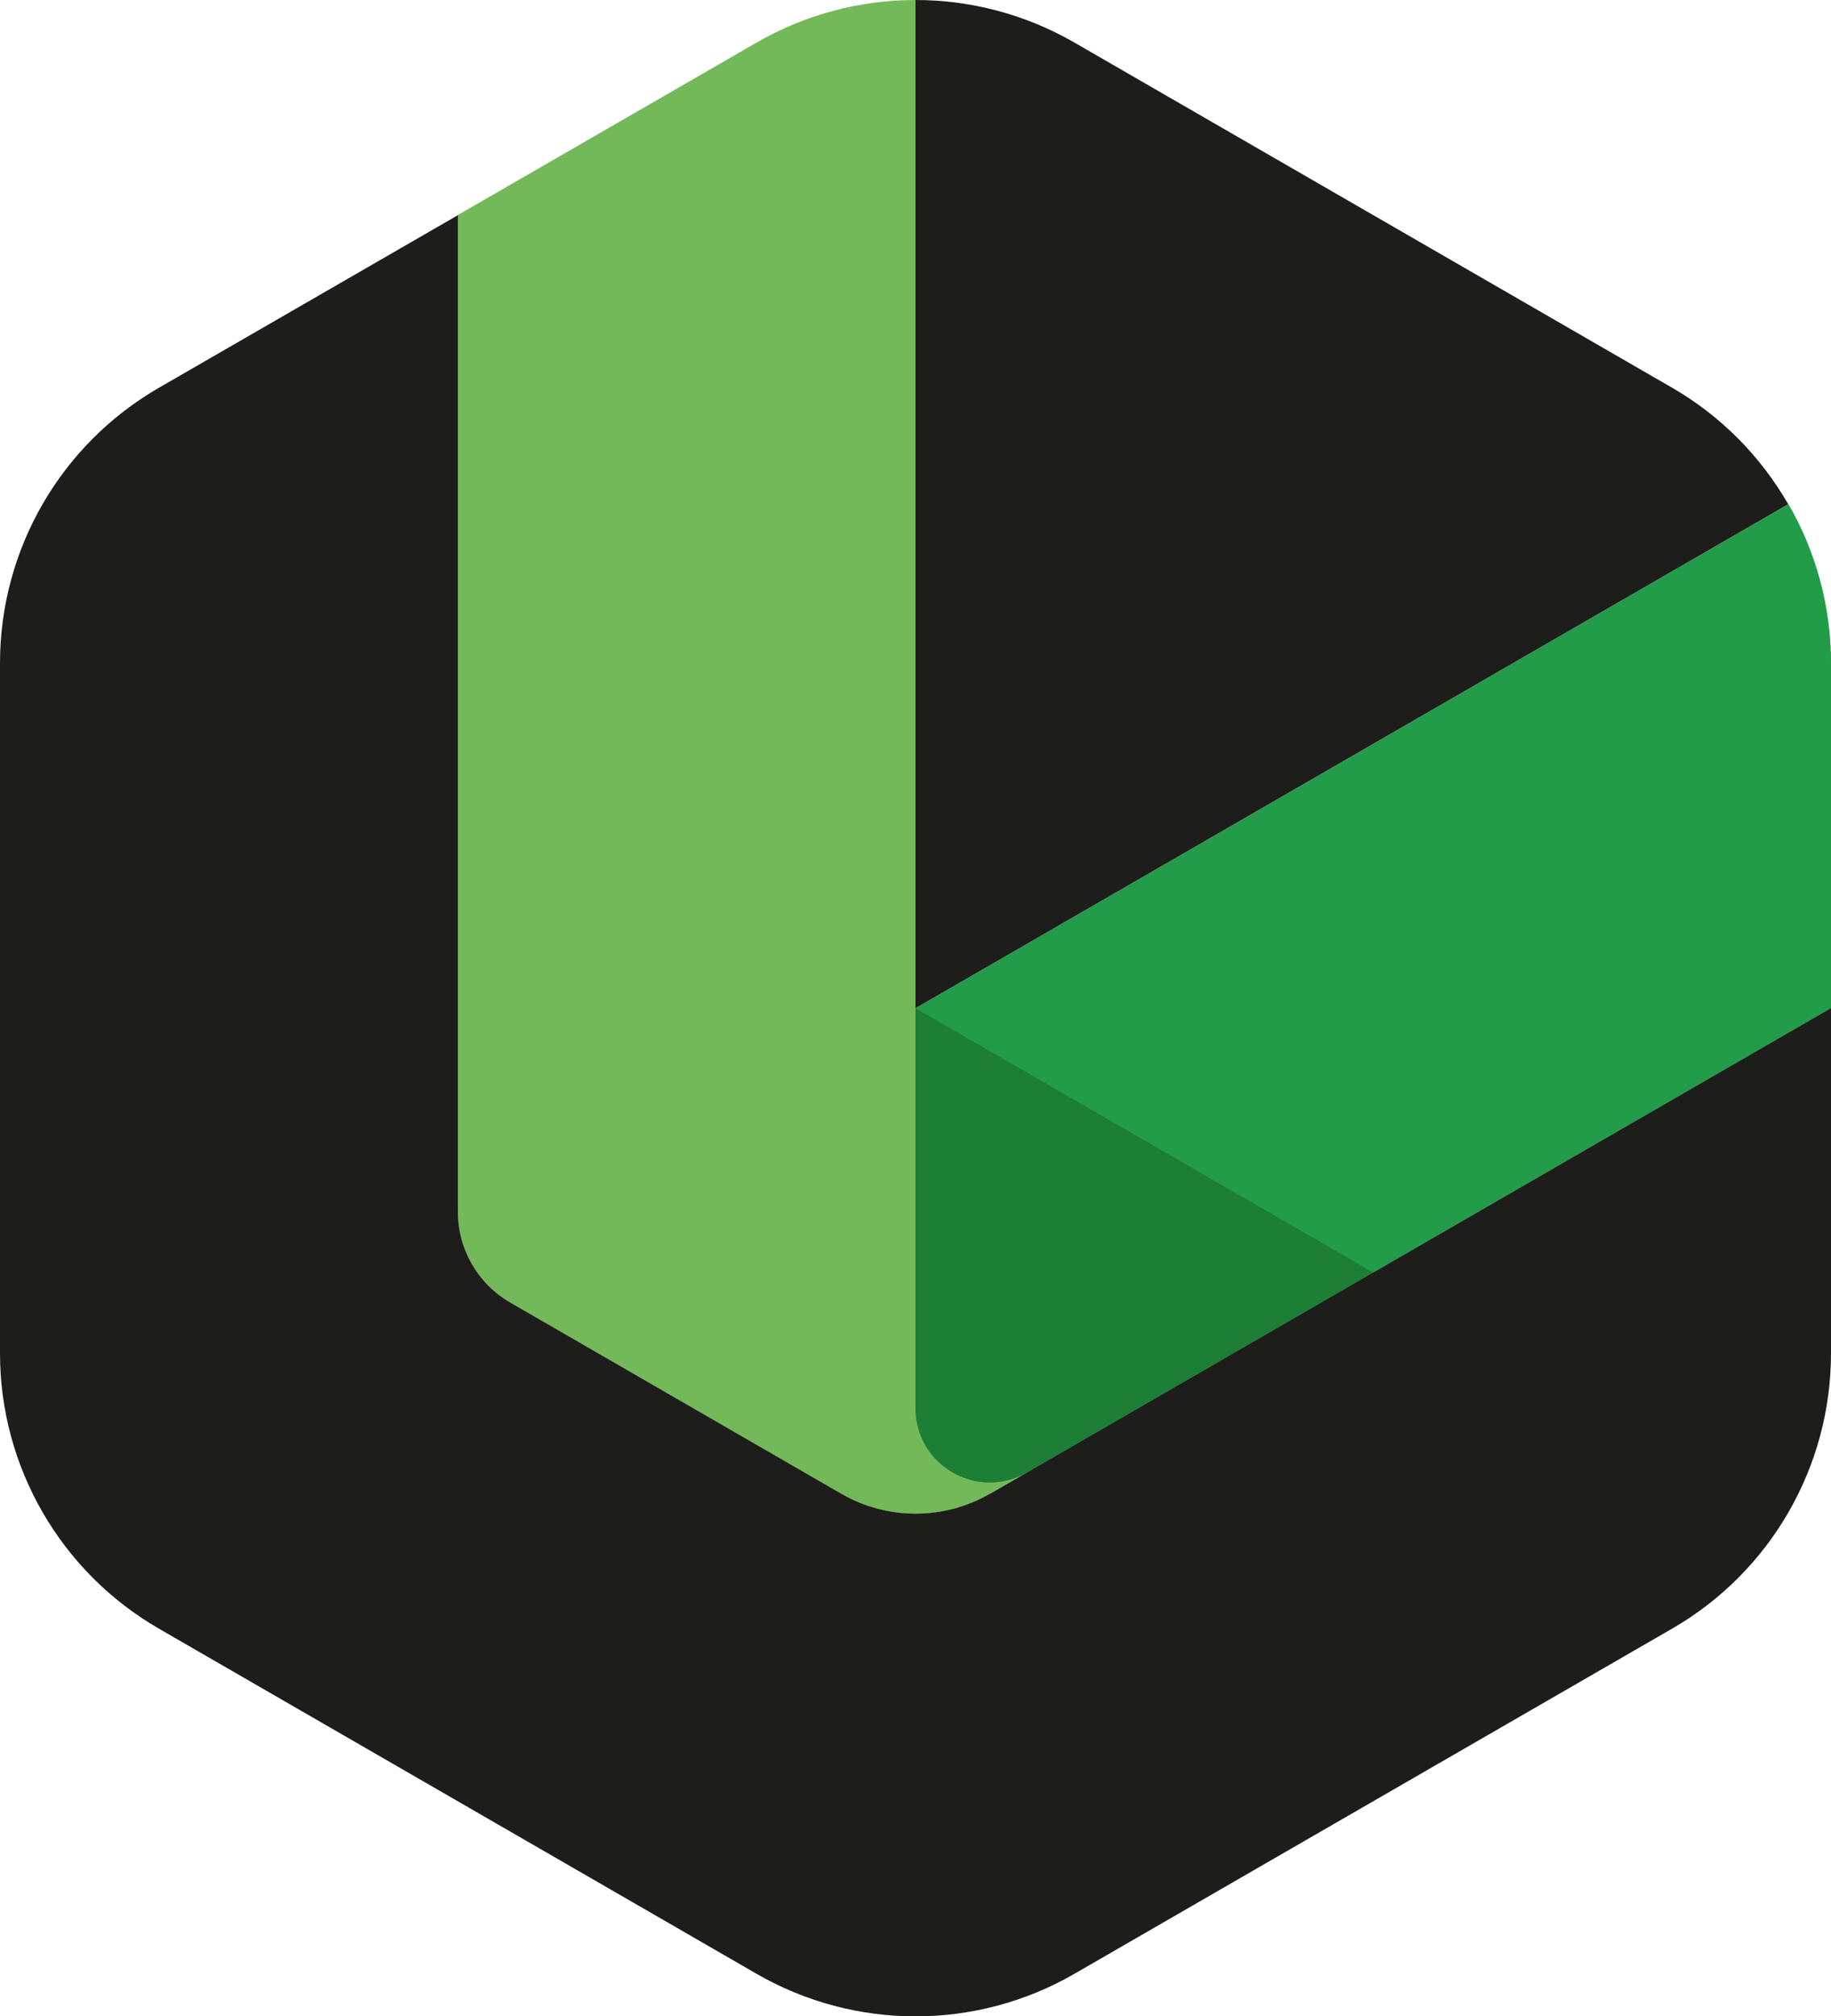
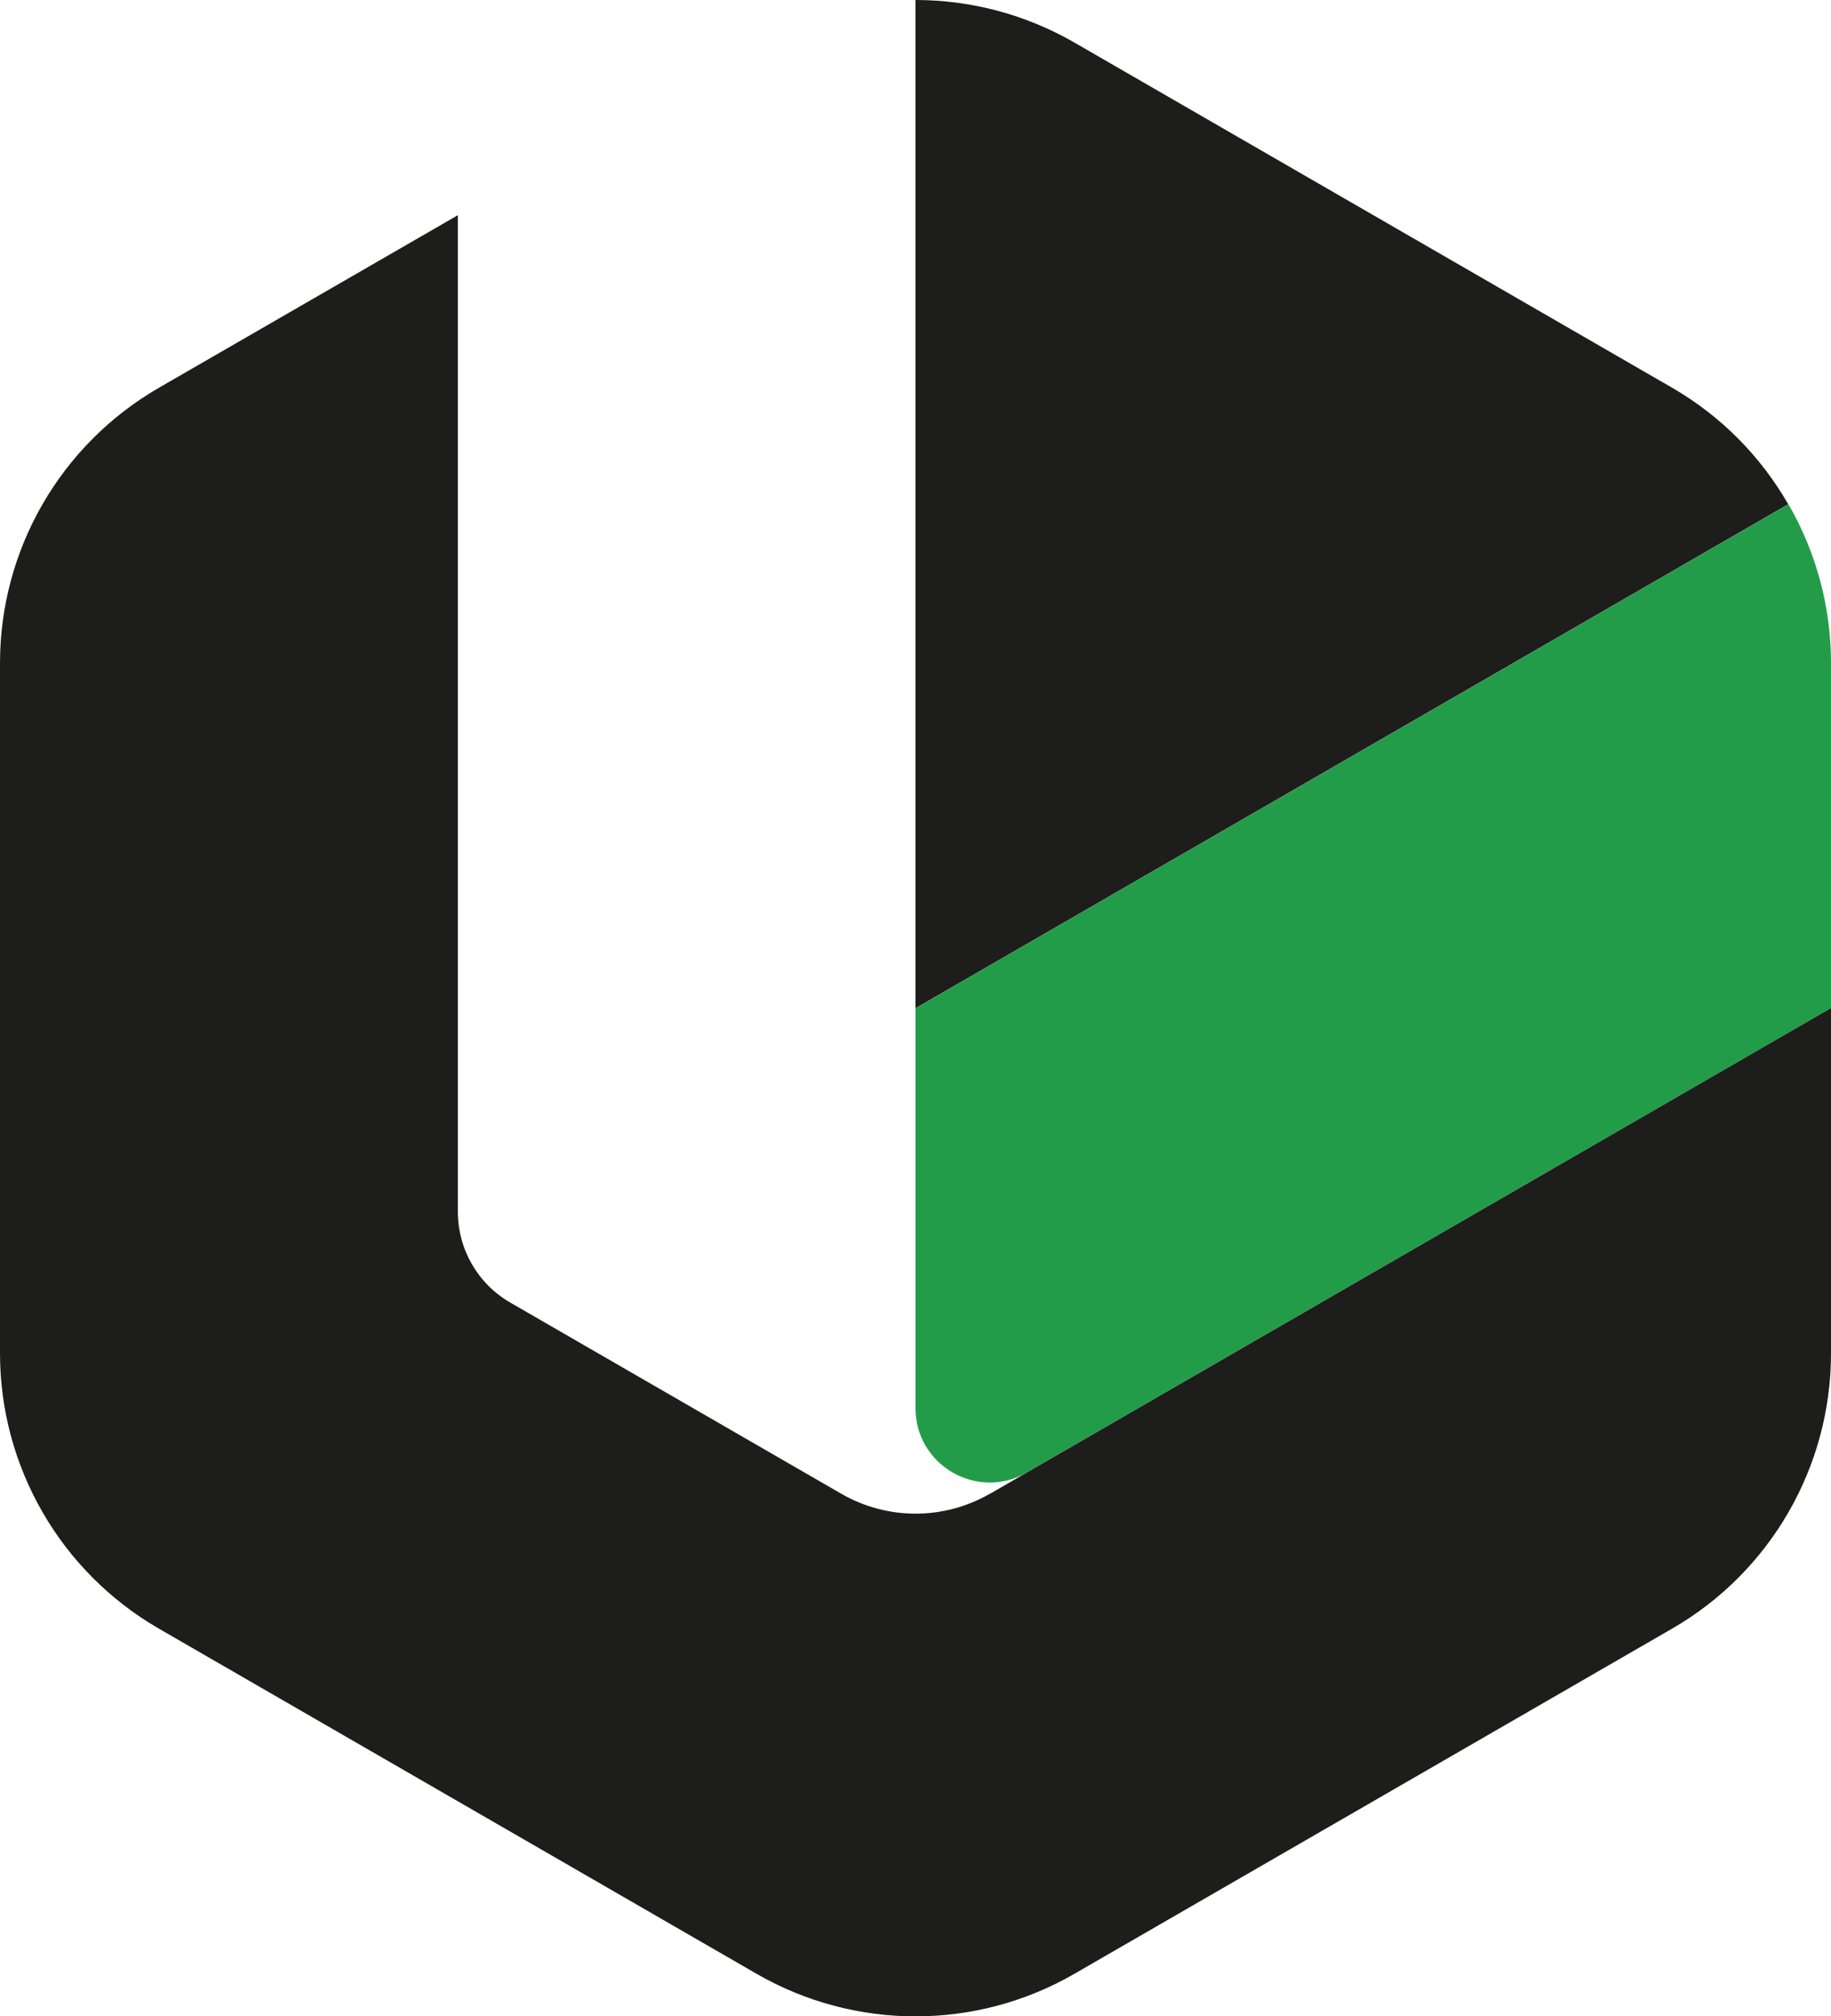
<svg xmlns="http://www.w3.org/2000/svg" id="Ebene_2" viewBox="0 0 160 176.16">
  <defs>
    <style>.cls-1{fill:#239c49;}.cls-2{fill:#1d7f35;}.cls-3{fill:#1d1d1b;}.cls-4{fill:#74b959;}</style>
  </defs>
  <g id="Ebene_1-2">
    <g>
-       <path class="cls-4" d="M80,88.08V0c-4.8,0-9.59,1.24-13.89,3.72l-26.11,15.07V105.87c0,3.27,1.75,6.3,4.58,7.94l28.92,16.7c4.02,2.32,8.97,2.32,12.99,0l73.5-42.44v-30.13c0-4.96-1.32-9.74-3.72-13.89l-76.28,44.04Z" />
      <path class="cls-1" d="M80,123.03c0,4.97,5.37,8.09,9.68,5.64l70.32-40.6v-30.13c0-4.96-1.32-9.74-3.72-13.89l-76.28,44.04v34.95Z" />
-       <path class="cls-2" d="M80,88.08l40,23.09-30.28,17.47c-4.32,2.49-9.72-.63-9.72-5.62v-34.95Z" />
      <path class="cls-3" d="M146.11,33.87L93.89,3.72c-4.3-2.48-9.09-3.72-13.89-3.72V88.08l76.26-44.03c-2.39-4.16-5.86-7.7-10.15-10.18Zm-59.61,96.63c-4.02,2.32-8.97,2.32-12.99,0l-28.92-16.7c-2.84-1.64-4.58-4.66-4.58-7.94V18.8l-26.11,15.07C5.3,38.83,0,48,0,57.93v60.3c0,9.93,5.3,19.1,13.89,24.06l52.22,30.15c8.6,4.96,19.19,4.96,27.78,0l52.22-30.15c8.6-4.96,13.89-14.13,13.89-24.06v-30.16l-73.5,42.44Z" />
    </g>
  </g>
</svg>